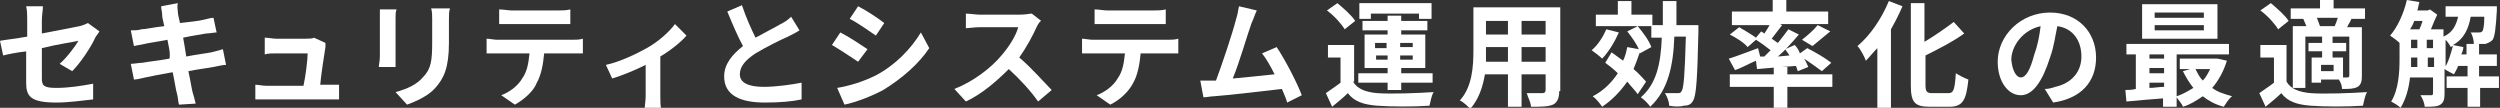
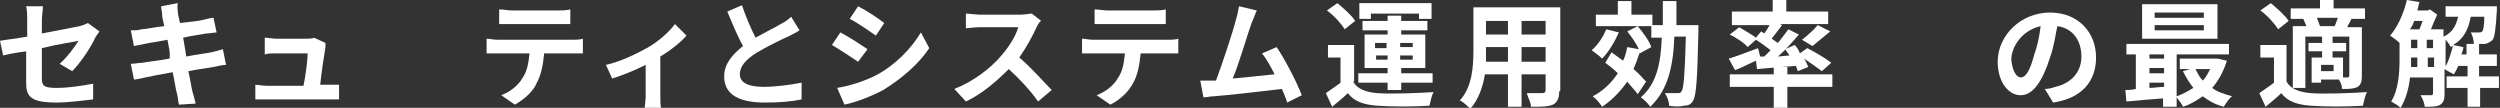
<svg xmlns="http://www.w3.org/2000/svg" version="1.1" id="_レイヤー_2" x="0px" y="0px" viewBox="0 0 238.9 10.3" style="enable-background:new 0 0 238.9 10.3;" xml:space="preserve">
  <rect x="0" y="0" width="238.9" height="10.3" fill="#333333" stroke="none" />
  <style type="text/css">
	.st0{fill:#FFFFFF;}
</style>
  <g>
    <path class="st0" d="M2.6,4.9C1.6,5,0.7,5.2,0.3,5.3L0,3.9c0.5-0.1,1.5-0.2,2.6-0.4V1.9c0-0.4,0-0.9-0.1-1.3h1.6C4.1,1,4,1.5,4,1.9   v1.3c1.6-0.3,3.1-0.6,3.6-0.7C8,2.4,8.2,2.3,8.4,2.2L9.5,3C9.4,3.2,9.2,3.4,9.1,3.6C8.7,4.5,7.7,6,6.9,6.8L5.7,6.1   c0.7-0.6,1.5-1.7,1.8-2.2C7.1,4,5.6,4.2,4,4.6v2.9c0,0.7,0.2,0.9,1.4,0.9c1.2,0,2.4-0.2,3.5-0.4l0,1.5C7.9,9.6,6.6,9.8,5.4,9.8   c-2.5,0-2.9-0.6-2.9-1.9V4.9z" />
    <path class="st0" d="M15.4,0.6l1.6-0.3C16.9,0.6,17,1,17,1.2c0,0.2,0.1,0.5,0.2,1C18.1,2.1,19,2,19.4,1.9c0.4-0.1,0.8-0.2,1-0.2   l0.3,1.4c-0.2,0-0.7,0.1-1,0.1c-0.5,0.1-1.3,0.2-2.2,0.4c0.1,0.5,0.2,1.2,0.3,1.8c1-0.2,1.9-0.3,2.4-0.4c0.4-0.1,0.8-0.2,1.1-0.3   l0.3,1.5c-0.3,0-0.7,0.1-1.2,0.2c-0.5,0.1-1.4,0.2-2.4,0.4c0.2,0.9,0.3,1.6,0.4,2c0.1,0.3,0.2,0.7,0.3,1.1L17.1,10   c-0.1-0.4-0.1-0.8-0.2-1.1c-0.1-0.3-0.2-1.1-0.4-2c-1.1,0.2-2.2,0.4-2.6,0.5c-0.5,0.1-0.8,0.2-1.1,0.2l-0.3-1.5   c0.3,0,0.8-0.1,1.1-0.1c0.5-0.1,1.5-0.2,2.6-0.4C16.3,5,16.1,4.4,16,3.8c-1,0.2-1.8,0.3-2.2,0.4c-0.4,0.1-0.6,0.1-1,0.2l-0.3-1.5   c0.4,0,0.7,0,1-0.1c0.4,0,1.2-0.2,2.2-0.3c-0.1-0.5-0.2-0.8-0.2-1C15.5,1.1,15.4,0.9,15.4,0.6z" />
    <path class="st0" d="M31.1,4.5c-0.1,0.6-0.4,2.5-0.5,3.6h0.7c0.3,0,0.8,0,1.1,0v1.4c-0.2,0-0.8,0-1.1,0h-5.8c-0.4,0-0.7,0-1.1,0   V8.1c0.3,0,0.7,0.1,1.1,0.1H29c0.2-0.9,0.4-2.5,0.4-3.1h-3c-0.4,0-0.8,0-1.1,0.1V3.6c0.3,0,0.8,0.1,1.1,0.1h2.8   c0.2,0,0.7,0,0.8-0.1l1.1,0.5C31.1,4.2,31.1,4.4,31.1,4.5z" />
-     <path class="st0" d="M37.8,1.7v3.7c0,0.3,0,0.7,0,1h-1.6c0-0.2,0.1-0.6,0.1-1V1.7c0-0.2,0-0.6,0-0.8h1.6   C37.8,1.1,37.8,1.4,37.8,1.7z M42.9,1.9v2.2c0,2.4-0.5,3.4-1.3,4.3c-0.7,0.8-1.9,1.3-2.7,1.6l-1.1-1.2c1.1-0.3,2-0.7,2.6-1.4   c0.8-0.8,0.9-1.6,0.9-3.4V1.9c0-0.4,0-0.8-0.1-1.1H43C42.9,1.1,42.9,1.4,42.9,1.9z" />
    <path class="st0" d="M47.5,3.8h7.2c0.2,0,0.7,0,1-0.1v1.4c-0.3,0-0.7,0-1,0h-2.7c-0.1,1.1-0.3,2.1-0.7,2.8C51,8.7,50.1,9.5,49.2,10   l-1.3-0.9c0.8-0.3,1.6-0.9,2-1.6c0.5-0.7,0.6-1.5,0.7-2.4h-3c-0.3,0-0.7,0-1.1,0V3.7C46.8,3.7,47.2,3.8,47.5,3.8z M48.9,1h4.4   c0.4,0,0.8,0,1.2-0.1v1.4c-0.4,0-0.8,0-1.2,0h-4.4c-0.4,0-0.8,0-1.2,0V0.9C48.1,0.9,48.6,1,48.9,1z" />
    <path class="st0" d="M61.8,4.6C62.9,4,64,3,64.5,2.3l1.1,1.1c-0.5,0.6-1.5,1.4-2.5,2v3.8c0,0.4,0,1,0.1,1.2h-1.6   c0-0.2,0.1-0.8,0.1-1.2V6.2c-1,0.5-2.2,1-3.2,1.3l-0.6-1.3C59.3,5.9,60.9,5.1,61.8,4.6z" />
    <path class="st0" d="M72.2,3.6c0.9-0.5,1.9-1,2.4-1.3c0.4-0.2,0.7-0.4,1-0.7l0.8,1.3c-0.3,0.2-0.7,0.4-1.1,0.6   c-0.7,0.3-2.1,1-3.1,1.6c-0.9,0.6-1.5,1.2-1.5,2c0,0.8,0.8,1.2,2.3,1.2c1.1,0,2.6-0.2,3.6-0.4l0,1.6c-0.9,0.2-2.1,0.3-3.5,0.3   c-2.2,0-3.9-0.6-3.9-2.5c0-1.2,0.8-2.1,1.8-2.9c-0.5-0.9-1-2.1-1.5-3.3l1.4-0.6C71.3,1.7,71.8,2.8,72.2,3.6z" />
    <path class="st0" d="M82.9,4.7L82,5.9c-0.6-0.4-1.8-1.2-2.5-1.6l0.8-1.2C81.1,3.5,82.3,4.3,82.9,4.7z M83.7,7.2   c1.9-1,3.4-2.6,4.3-4.1l0.8,1.5c-1,1.5-2.6,2.9-4.4,4c-1.1,0.6-2.7,1.2-3.7,1.4L80,8.4C81.2,8.2,82.5,7.8,83.7,7.2z M84.5,2.2   l-0.8,1.2C83.1,3,82,2.2,81.2,1.8L82,0.6C82.8,1,84,1.8,84.5,2.2z" />
    <path class="st0" d="M99.1,2.5c-0.4,0.9-1,2-1.7,3c1.1,0.9,2.4,2.4,3.1,3.1l-1.3,1.1c-0.7-1-1.7-2.1-2.8-3.1   c-1.2,1.2-2.6,2.4-4.1,3.1l-1.1-1.2c1.8-0.7,3.5-2,4.5-3.2c0.7-0.8,1.4-1.9,1.6-2.7h-3.7c-0.5,0-1.1,0.1-1.3,0.1V1.3   c0.3,0,1,0.1,1.3,0.1h3.9c0.5,0,0.9-0.1,1.1-0.1l0.9,0.7C99.4,2,99.2,2.3,99.1,2.5z" />
    <path class="st0" d="M104.4,3.8h7.2c0.2,0,0.7,0,1-0.1v1.4c-0.3,0-0.7,0-1,0H109c-0.1,1.1-0.3,2.1-0.7,2.8   c-0.4,0.8-1.2,1.6-2.2,2.1l-1.3-0.9c0.8-0.3,1.6-0.9,2-1.6c0.5-0.7,0.6-1.5,0.7-2.4h-3c-0.3,0-0.7,0-1.1,0V3.7   C103.7,3.7,104.1,3.8,104.4,3.8z M105.8,1h4.4c0.4,0,0.8,0,1.2-0.1v1.4c-0.4,0-0.8,0-1.2,0h-4.4c-0.4,0-0.8,0-1.2,0V0.9   C105,0.9,105.5,1,105.8,1z" />
    <path class="st0" d="M119.6,2.2c-0.4,1.1-1.2,3.9-1.8,5.3c1.3-0.1,2.9-0.3,4-0.4c-0.4-0.8-0.8-1.5-1.2-2l1.4-0.6   c0.8,1.2,1.9,3.3,2.4,4.6L123,9.8c-0.1-0.4-0.3-0.8-0.5-1.3c-1.8,0.2-5.1,0.6-6.5,0.7c-0.3,0-0.7,0.1-1,0.1l-0.3-1.6   c0.4,0,0.8,0,1.2,0c0.1,0,0.2,0,0.3,0c0.6-1.6,1.6-4.6,1.9-5.8c0.2-0.6,0.2-0.9,0.3-1.3l1.7,0.4C119.9,1.4,119.8,1.8,119.6,2.2z" />
    <path class="st0" d="M129.3,7.8c0.4,0.7,1.2,1,2.3,1.1c1.3,0.1,3.9,0,5.4-0.1c-0.2,0.3-0.3,0.9-0.4,1.3c-1.4,0.1-3.7,0.1-5,0   c-1.3-0.1-2.2-0.4-2.8-1.2c-0.4,0.4-0.9,0.8-1.5,1.3l-0.6-1.3c0.4-0.3,0.9-0.6,1.4-1V5.5h-1.2V4.3h2.5V7.8z M128.5,2.8   c-0.3-0.5-1-1.3-1.7-1.8l1-0.7c0.6,0.5,1.4,1.2,1.7,1.7L128.5,2.8z M132.6,7.9h-2.8V7h2.8V6.5h-2.2V3.3h2.2V2.9h-2.4V2h2.4V1.5h1.3   V2h2.5v0.9h-2.5v0.4h2.3v3.2h-2.3V7h3v0.9h-3v0.7h-1.3V7.9z M131,1.8h-1.1V0.3h6.9v1.5h-1.2V1.3H131V1.8z M131.4,4.6h1.1V4.1h-1.1   V4.6z M132.6,5.8V5.3h-1.1v0.4H132.6z M133.8,4.1v0.4h1.2V4.1H133.8z M135,5.3h-1.2v0.4h1.2V5.3z" />
    <path class="st0" d="M149,8.7c0,0.7-0.2,1.1-0.6,1.3c-0.5,0.2-1.1,0.2-2.1,0.2c0-0.4-0.3-0.9-0.4-1.3c0.6,0,1.3,0,1.5,0   c0.2,0,0.3-0.1,0.3-0.3V7.1h-2.3v3.1h-1.3V7.1h-2.2c-0.2,1.2-0.6,2.4-1.4,3.3c-0.2-0.2-0.7-0.7-1-0.8c1.2-1.3,1.3-3.3,1.3-4.8V0.7   h8.3V8.7z M144.1,5.8V4.5H142v0.2c0,0.4,0,0.7,0,1.2H144.1z M142,2v1.3h2.1V2H142z M147.7,2h-2.3v1.3h2.3V2z M147.7,5.8V4.5h-2.3   v1.4H147.7z" />
    <path class="st0" d="M154.7,3.1c-0.4,0.9-1,1.9-1.6,2.5c-0.2-0.2-0.7-0.6-1-0.8c0.6-0.5,1.1-1.3,1.4-2L154.7,3.1z M156.5,9   c-0.2-0.3-0.6-0.7-1-1.2c-0.7,1-1.5,1.8-2.4,2.4c-0.2-0.3-0.6-0.8-0.9-1c1-0.5,1.8-1.3,2.4-2.2c-0.4-0.4-0.8-0.7-1.2-1L154,5   c0.4,0.3,0.7,0.5,1.1,0.8c0.2-0.4,0.3-0.8,0.4-1.3l1.1,0.2c-0.2-0.5-0.7-1.2-1.1-1.7l1-0.5c0.5,0.6,1.1,1.4,1.3,2l-1.1,0.6l0-0.1   c-0.2,0.6-0.4,1.1-0.6,1.6c0.5,0.4,0.9,0.9,1.2,1.2L156.5,9z M162.3,2.4c0,0,0,0.4,0,0.6c-0.1,4.5-0.2,6.1-0.5,6.6   c-0.2,0.4-0.5,0.5-0.9,0.5c-0.3,0.1-0.9,0.1-1.4,0c0-0.4-0.2-0.9-0.4-1.2c0.5,0,0.9,0,1.2,0c0.2,0,0.3,0,0.4-0.2   c0.2-0.3,0.3-1.6,0.4-5.2H160c-0.1,2.8-0.6,5.1-2.3,6.7c-0.2-0.3-0.6-0.7-0.9-0.9c1.5-1.3,1.9-3.2,2-5.7h-1V2.5h-5.3V1.4h2.1V0.1   h1.3v1.3h2v1h1c0-0.7,0-1.5,0-2.3h1.3c0,0.8,0,1.5,0,2.3H162.3z" />
    <path class="st0" d="M168.6,5.4c0.2-0.2,0.4-0.4,0.6-0.6c-0.4-0.3-0.9-0.7-1.4-1l-0.8,0.7c-0.3-0.4-1.1-0.9-1.7-1.2l0.9-0.7   c0.5,0.3,1.2,0.7,1.6,1l0.5-0.6l0.3,0.2c0.2-0.3,0.4-0.6,0.5-0.8h-3.6V1.1h3.9V0h1.3v1.1h4v1.2h-4.6l0.2,0.1   c-0.3,0.4-0.7,0.9-1,1.3c0.2,0.1,0.4,0.3,0.6,0.4c0.4-0.5,0.7-0.9,1-1.3l1,0.5c-0.6,0.7-1.3,1.5-2,2.1l1.1-0.1   c-0.1-0.2-0.3-0.4-0.4-0.6l0.9-0.4c0.2,0.2,0.4,0.5,0.5,0.8l0.7-0.5c0.8,0.4,1.8,1,2.3,1.4l-0.9,0.8c-0.4-0.3-1.1-0.8-1.7-1.2   c0.2,0.3,0.3,0.6,0.4,0.8l-1,0.4c-0.1-0.2-0.1-0.4-0.2-0.5c-1.3,0.1-2.7,0.2-3.7,0.3l-0.1-0.8c-0.7,0.3-1.4,0.7-2,0.9l-0.6-1.1   c0.7-0.2,1.7-0.6,2.8-1l0.2,0.8L168.6,5.4z M170.8,7.1h4.3v1.2h-4.3v2h-1.3v-2h-4.2V7.1h4.2V6.4h1.3V7.1z M172.2,3.8   c0.5-0.4,1.1-0.9,1.5-1.4l1.2,0.6c-0.6,0.5-1.2,1-1.7,1.4L172.2,3.8z" />
-     <path class="st0" d="M181.8,0.6c-0.3,0.7-0.7,1.5-1.1,2.2v7.5h-1.3V4.6c-0.4,0.4-0.7,0.8-1.1,1.2c-0.1-0.3-0.5-1.1-0.8-1.4   c1.2-1,2.3-2.6,3-4.3L181.8,0.6z M186.2,8.9c0.5,0,0.6-0.4,0.7-1.9c0.3,0.2,0.9,0.5,1.2,0.6c-0.2,1.9-0.5,2.6-1.8,2.6h-1.9   c-1.4,0-1.8-0.4-1.8-2V0.3h1.3V4c1-0.6,2-1.3,2.8-1.9l1,1.1c-1.1,0.8-2.5,1.5-3.7,2.1v2.8c0,0.6,0.1,0.8,0.6,0.8H186.2z" />
    <path class="st0" d="M196.2,9.8l-0.8-1.3c0.4,0,0.7-0.1,1-0.2c1.4-0.3,2.5-1.3,2.5-2.9c0-1.5-0.8-2.7-2.3-2.9   c-0.2,0.9-0.3,1.9-0.7,3c-0.7,2.2-1.6,3.6-2.8,3.6c-1.2,0-2.2-1.3-2.2-3.2c0-2.5,2.2-4.7,5-4.7c2.7,0,4.4,1.9,4.4,4.3   C200.3,7.8,198.9,9.4,196.2,9.8z M193.1,7.4c0.5,0,0.9-0.7,1.3-2.2c0.3-0.8,0.5-1.8,0.6-2.7c-1.8,0.4-2.8,2-2.8,3.2   C192.3,6.8,192.7,7.4,193.1,7.4z" />
    <path class="st0" d="M212.8,5.8c-0.3,1-0.8,1.9-1.4,2.6c0.5,0.4,1.2,0.6,1.9,0.8c-0.3,0.2-0.6,0.7-0.8,1c-0.8-0.2-1.5-0.6-2-1   c-0.6,0.4-1.2,0.8-1.9,1c-0.1-0.3-0.4-0.6-0.6-0.9v0.9h-1.3V9.4c-1.3,0.1-2.5,0.2-3.5,0.3l-0.1-1.1c0.3,0,0.6,0,1-0.1V5.2h-0.9v-1   h9.8v1h-5v4c0.6-0.2,1.1-0.5,1.6-0.8c-0.4-0.5-0.7-1-1-1.6l0.7-0.2h-1v-1h3.4l0.2,0L212.8,5.8z M211.9,3.7h-7.2V0.4h7.2V3.7z    M205.4,5.2v0.4h1.4V5.2H205.4z M205.4,7h1.4V6.5h-1.4V7z M205.4,8.4c0.5,0,0.9-0.1,1.4-0.1V7.9h-1.4V8.4z M210.6,1.2h-4.7v0.5h4.7   V1.2z M210.6,2.4h-4.7v0.5h4.7V2.4z M209.8,6.6c0.2,0.4,0.4,0.8,0.7,1.1c0.3-0.3,0.5-0.7,0.7-1.1H209.8z" />
    <path class="st0" d="M218.5,7.8c0.4,0.7,1.2,1,2.3,1.1c1.3,0.1,3.9,0,5.4-0.1c-0.2,0.3-0.3,0.9-0.4,1.3c-1.4,0.1-3.7,0.1-5,0   c-1.3-0.1-2.2-0.4-2.8-1.2c-0.4,0.4-0.9,0.8-1.5,1.3l-0.6-1.3c0.4-0.3,0.9-0.6,1.4-1V5.5H216V4.3h2.5V7.8z M217.7,2.8   c-0.3-0.5-1-1.3-1.7-1.8l1-0.7c0.6,0.5,1.4,1.2,1.7,1.7L217.7,2.8z M220.4,1.8h-1.5v-1h2.8V0h1.3v0.8h3v1h-1.3   c-0.1,0.3-0.3,0.5-0.4,0.8h1.4v4.7c0,0.5-0.1,0.8-0.4,1c-0.4,0.2-0.8,0.2-1.5,0.2c0-0.3-0.1-0.6-0.3-0.9h-1.7v0.3h-0.9V5.5h1V4.9   h-1.3V4.1h1.3V3.5h-1.6v4.9h-1.2V2.5h1.3c-0.1-0.2-0.2-0.5-0.3-0.7L220.4,1.8z M223.1,2.5c0.1-0.2,0.2-0.5,0.3-0.8h-2   c0.1,0.3,0.2,0.5,0.3,0.8H223.1z M223,6.2h-1.2v0.6h1.2V6.2z M224.5,3.5h-1.6v0.6h1.3v0.8h-1.3v0.6h1v1.9c0.2,0,0.4,0,0.4,0   c0.1,0,0.2,0,0.2-0.2V3.5z" />
    <path class="st0" d="M238.9,8.4h-1.9v1.8h-1.2V8.4h-2V7.3h2v-1h-0.9c-0.1,0.3-0.3,0.6-0.4,0.8c-0.2-0.1-0.6-0.3-0.9-0.5V9   c0,0.5-0.1,0.8-0.4,1c-0.3,0.2-0.8,0.2-1.5,0.2c0-0.3-0.2-0.8-0.4-1.1c0.4,0,0.9,0,1,0c0.1,0,0.2,0,0.2-0.2V7.4h-2.2   c-0.1,1-0.4,2.1-0.9,2.9c-0.2-0.2-0.7-0.5-0.9-0.6c0.7-1.1,0.8-2.8,0.8-4V4.1c-0.2-0.2-0.6-0.5-0.9-0.7c0.7-0.8,1.3-2.1,1.6-3.4   l1.2,0.2c-0.1,0.3-0.1,0.5-0.2,0.8h1l0.2-0.1l0.7,0.5c-0.2,0.4-0.4,0.9-0.6,1.4h1.2v0.7c0.9-0.4,1.2-1.1,1.4-1.9h-1.2V0.6h4.9   c0,0,0,0.3,0,0.4c-0.1,1.7-0.2,2.5-0.4,2.8c-0.2,0.2-0.4,0.3-0.7,0.4c-0.2,0-0.7,0-1.1,0c0-0.3-0.1-0.8-0.3-1.1c0.3,0,0.6,0,0.8,0   c0.1,0,0.2,0,0.3-0.1c0.1-0.1,0.2-0.5,0.2-1.4h-1.3c-0.2,1.1-0.6,2.1-1.7,2.7l1,0.2c0,0.2-0.1,0.5-0.2,0.7h0.5v-1h1.2v1h1.7v1.1   h-1.7v1h1.9V8.4z M230.7,2c-0.1,0.3-0.2,0.5-0.4,0.8h0.9c0.1-0.2,0.2-0.5,0.3-0.8H230.7z M230.4,5.7c0,0.2,0,0.5,0,0.7h0.6V5.5   h-0.6V5.7z M230.4,4.6h0.6V3.8h-0.6V4.6z M231.9,4.6h0.6V3.8h-0.6V4.6z M232.6,6.4V5.5h-0.6v0.9H232.6z M233.6,6.5   c0.4-0.6,0.6-1.4,0.8-2.1c-0.1,0-0.2,0.1-0.2,0.1c-0.1-0.2-0.3-0.5-0.5-0.7V6.5z" />
  </g>
</svg>